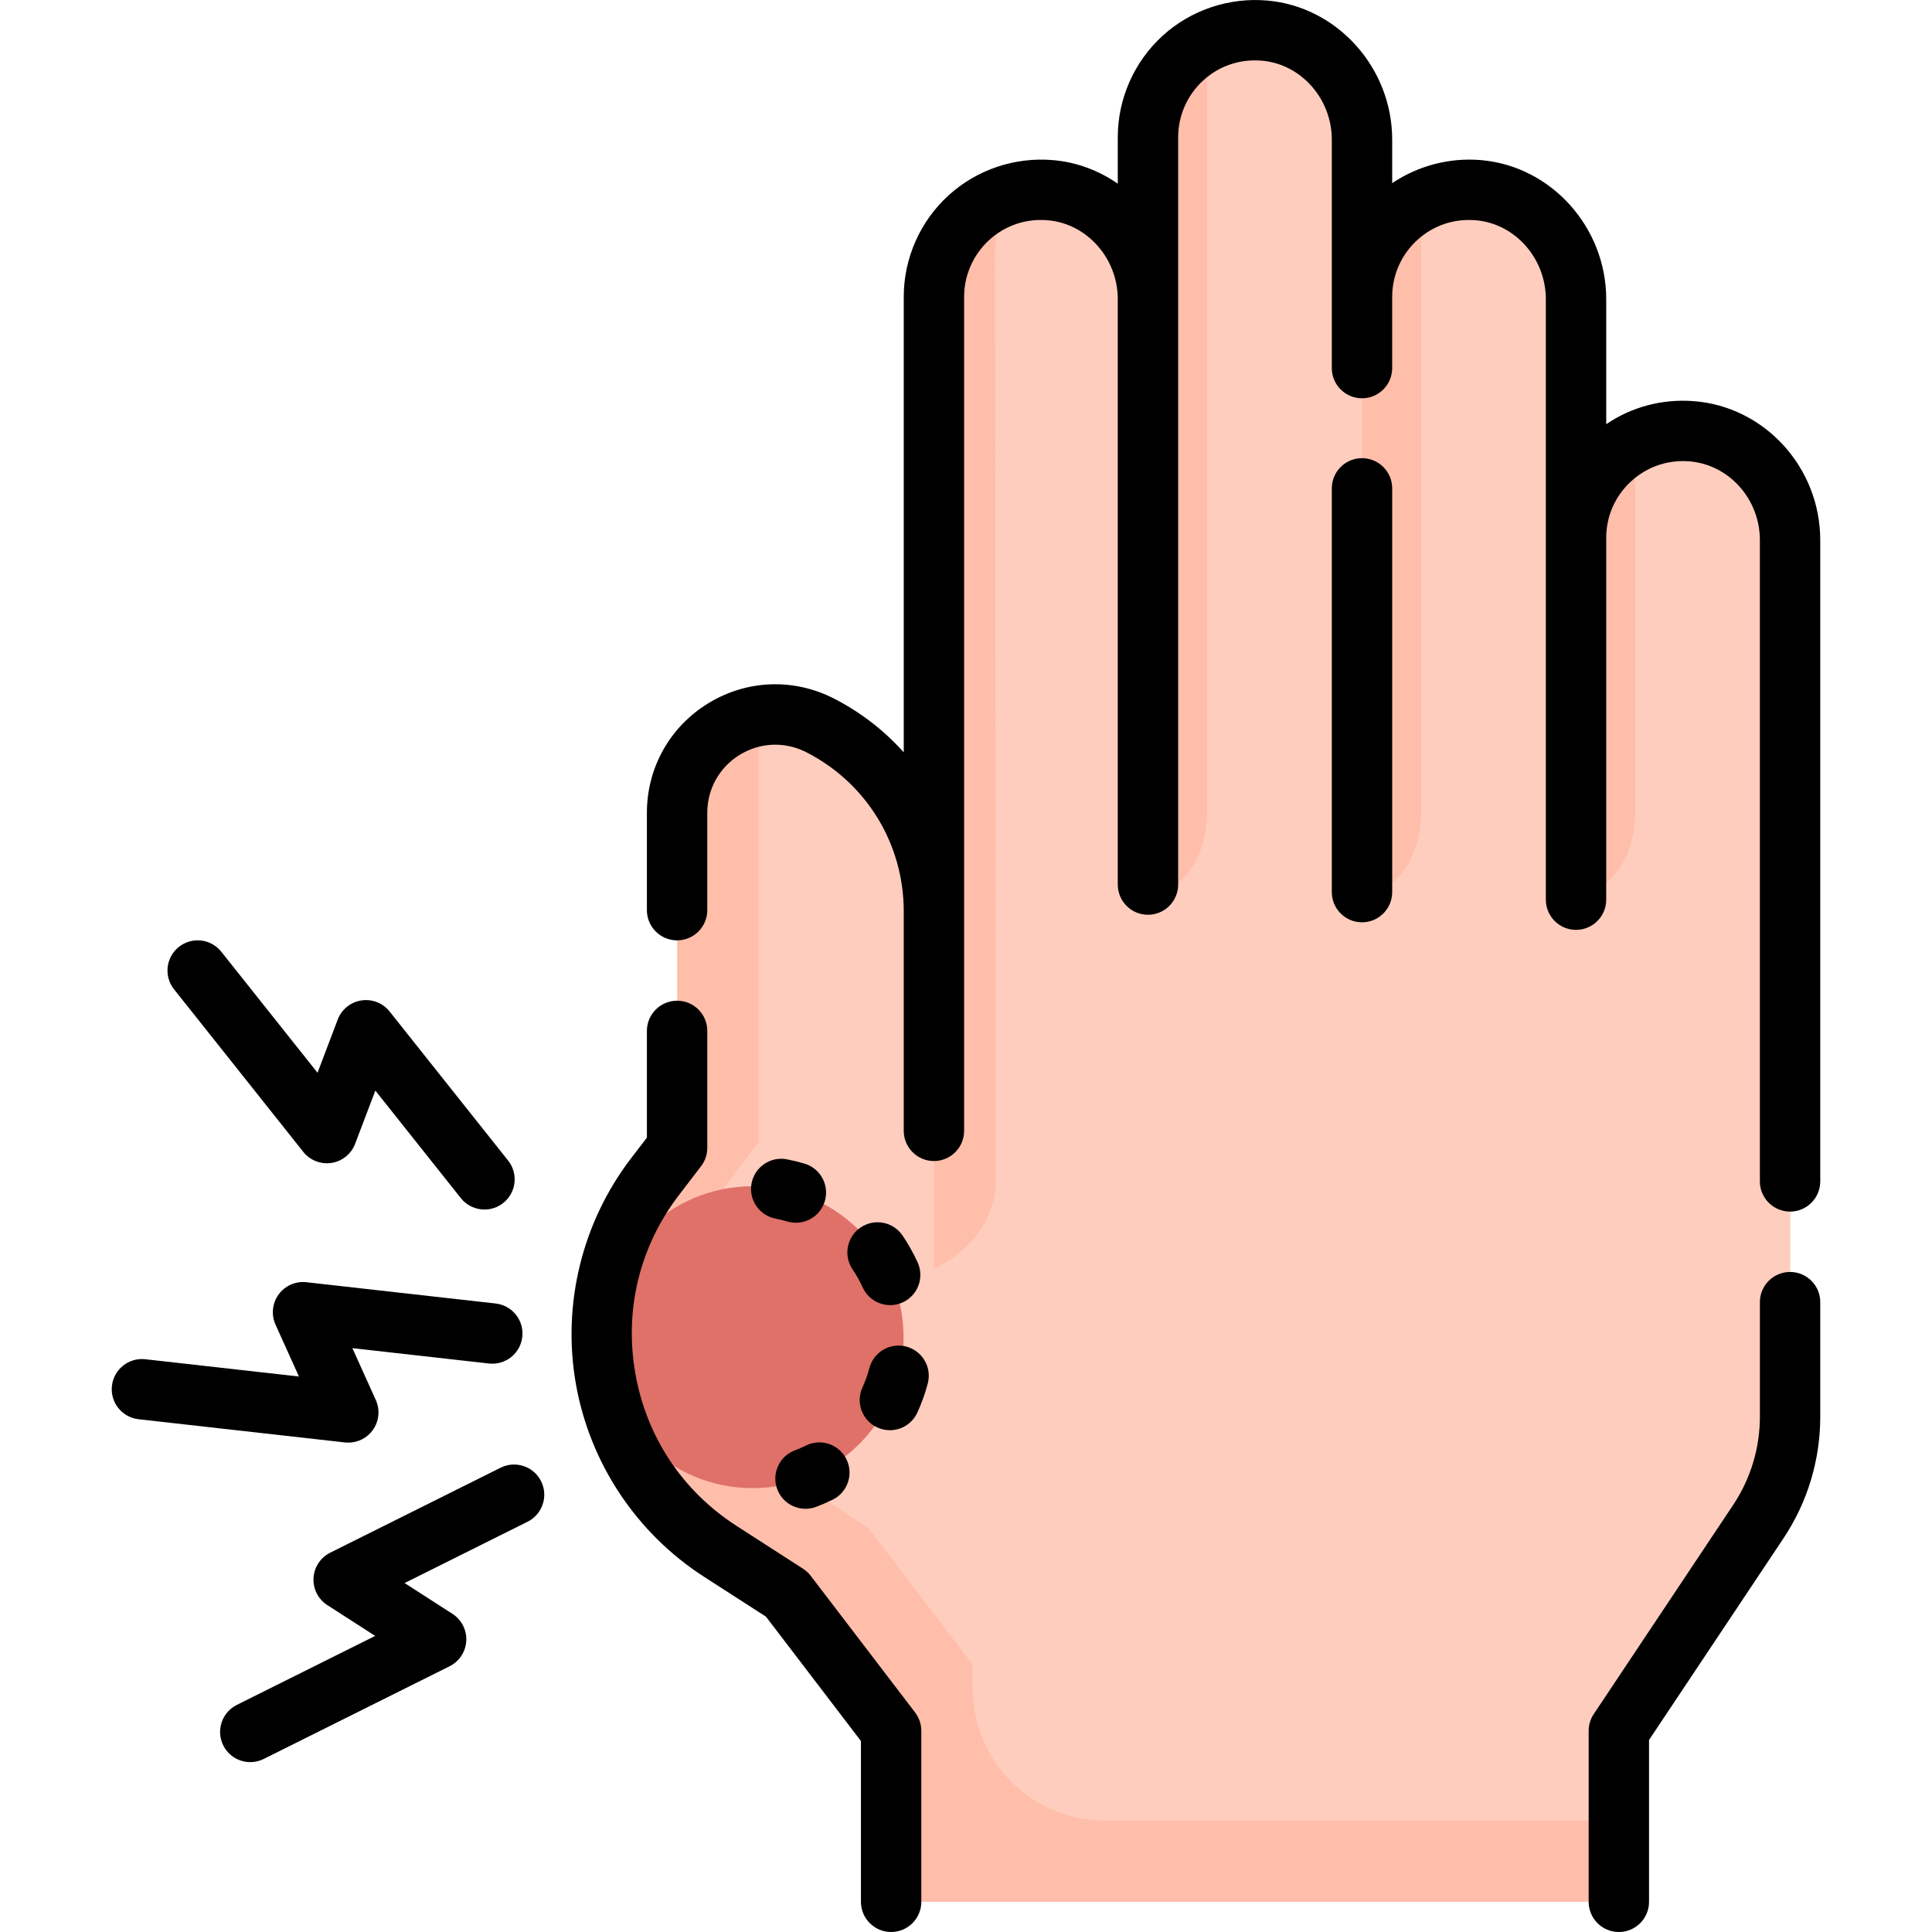
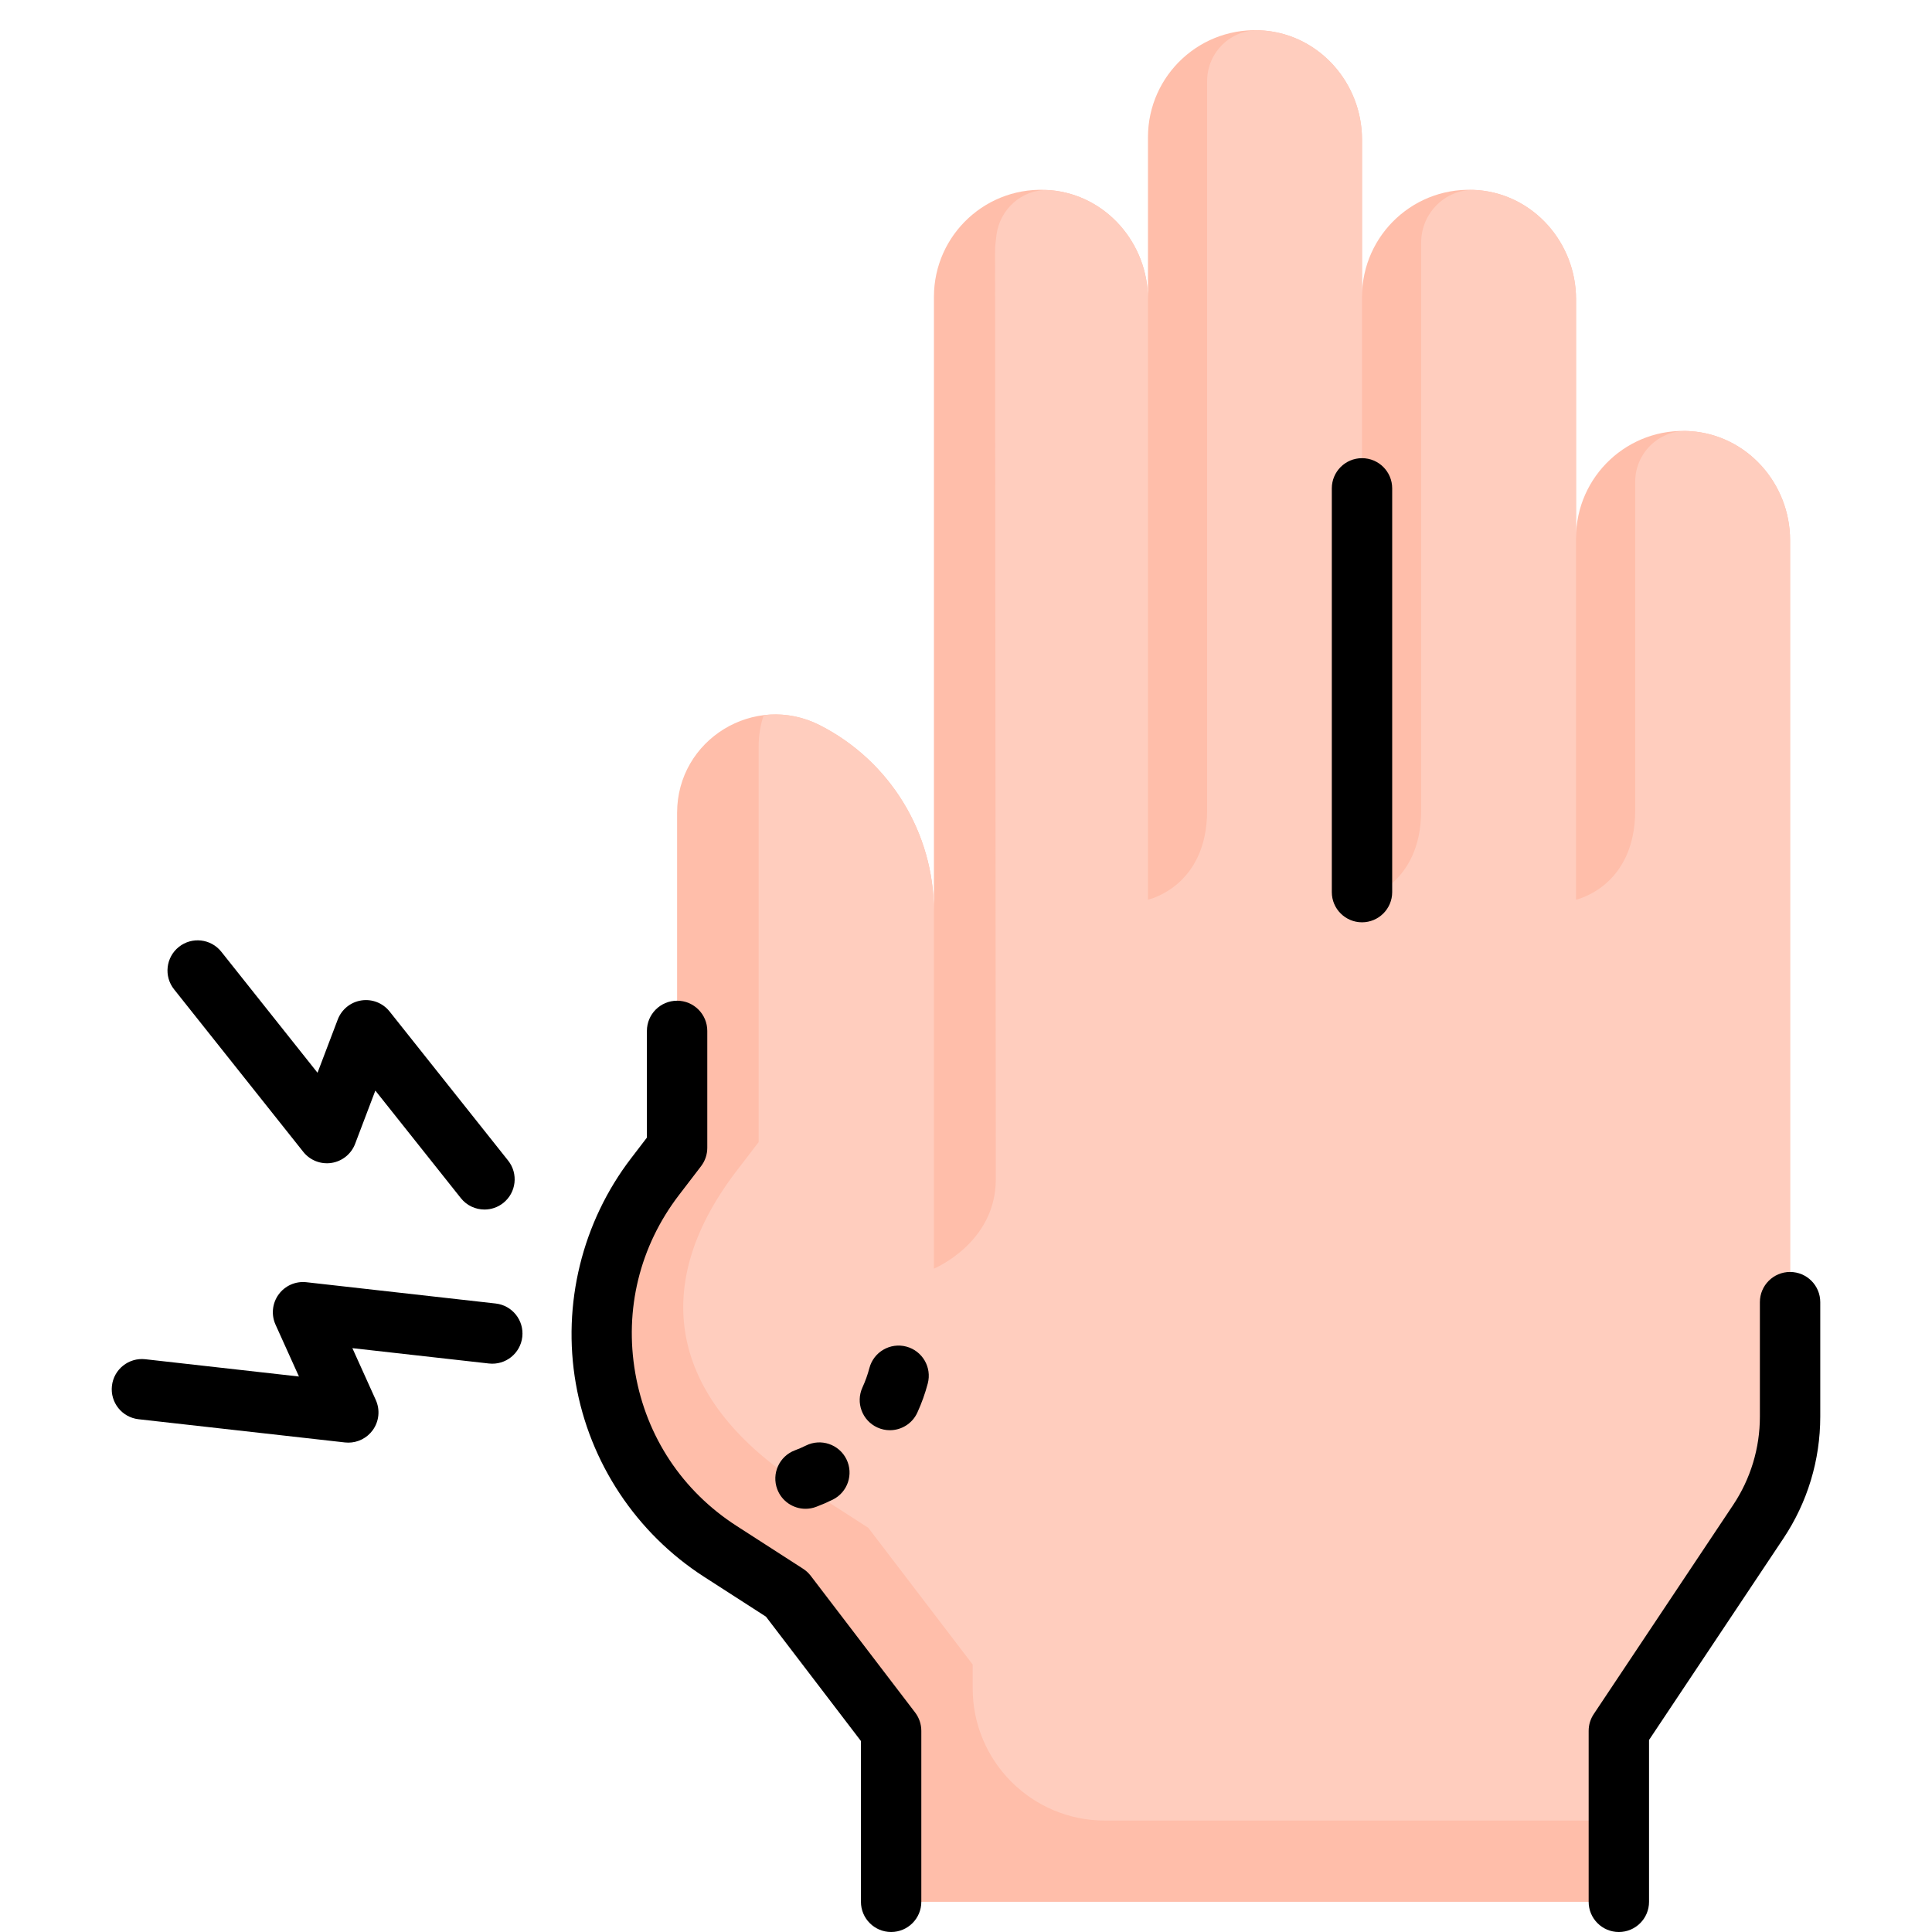
<svg xmlns="http://www.w3.org/2000/svg" id="a" viewBox="0 0 512 512" data-name="Fill outline">
  <path d="m448.115 114.271c-16.607-1.189-30.449 11.932-30.449 28.286v-63.263c0-14.784-11.058-27.588-25.784-28.887-16.823-1.484-30.937 11.733-30.937 28.247v-41.653c0-14.784-11.058-27.588-25.784-28.887-16.823-1.484-30.937 11.733-30.937 28.247v42.933c0-14.784-11.057-27.588-25.784-28.887-16.823-1.484-30.937 11.733-30.937 28.247v162.855c0-20.807-11.672-39.856-30.211-49.303-17.321-8.827-37.855 3.755-37.855 23.196v88.79l-5.861 7.656c-24.338 31.79-16.357 77.585 17.301 99.267l17.621 11.351 27.661 36.223v45.312h192.854v-45.312l36.94-55.411c5.501-8.252 8.437-17.948 8.437-27.865v-232.266c0-14.961-11.35-27.808-26.273-28.876z" fill="#ffbeaa" />
  <path d="m447.689 114.243c-.138-.008-.276-.015-.413-.021-7.613-.326-13.932 5.843-13.932 13.463v87.071c0 20.295-15.677 23.663-15.677 23.663v-159.181c-.003-14.958-11.352-27.803-26.273-28.871-.053-.004-.107-.008-.16-.011-7.945-.525-14.612 5.958-14.612 13.92v150.48c0 20.295-15.677 23.663-15.677 23.663v-201.474c0-15.122-11.601-28.037-26.698-28.898-.138-.008-.276-.015-.414-.021-7.614-.326-13.933 5.834-13.933 13.455v193.275c0 20.295-15.677 23.663-15.677 23.663v-159.125c0-14.784-11.057-27.588-25.784-28.887-.228-.02-.464-.034-.709-.041-6.917-.216-12.79 5.083-13.662 11.948-.216 1.7-.366 3.192-.366 4.06l.195 246.159c0 16.879-16.395 23.663-16.395 23.663v-94.687c0-20.807-11.672-39.856-30.211-49.303-4.892-2.493-10.039-3.276-14.909-2.682-.858 2.577-1.334 5.357-1.334 8.298v104.841l-5.861 7.656c-24.338 31.79-16.357 61.534 17.301 83.216l17.621 11.351 27.661 36.223v6.308c0 19.356 15.691 35.046 35.046 35.046h136.195v-23.775l36.94-55.411c5.501-8.252 8.437-17.947 8.437-27.865v-232.272c0-15.122-11.601-28.038-26.699-28.898z" fill="#ffcdbe" />
-   <circle cx="199.451" cy="354.368" fill="#df7168" r="40" />
  <g>
    <path d="m214.854 417.61c-.562-.736-1.247-1.369-2.025-1.87l-17.621-11.351c-14.378-9.262-23.914-23.642-26.851-40.491s1.172-33.607 11.569-47.187l5.862-7.656c1.069-1.396 1.648-3.105 1.648-4.863v-30.991c0-4.418-3.582-8-8-8s-8 3.582-8 8v28.28l-4.214 5.504c-12.955 16.921-18.286 38.667-14.627 59.661 3.659 20.995 16.033 39.654 33.948 51.195l16.445 10.593 25.17 32.96v42.606c0 4.418 3.582 8 8 8s8-3.582 8-8v-45.312c0-1.755-.577-3.461-1.642-4.855z" />
    <path d="m360.944 121.421c-4.418 0-8 3.582-8 8v106.999c0 4.418 3.582 8 8 8s8-3.582 8-8v-106.999c0-4.418-3.582-8-8-8z" />
-     <path d="m448.687 106.292c-8.311-.592-16.306 1.561-23.021 6.126v-33.124c0-19.03-14.531-35.22-33.081-36.856-8.396-.74-16.759 1.462-23.641 6.103v-11.54c0-19.03-14.531-35.22-33.081-36.856-10.191-.895-20.329 2.527-27.83 9.395-7.506 6.873-11.811 16.649-11.811 26.822v12.315c-4.958-3.449-10.787-5.683-17.081-6.239-10.186-.898-20.328 2.525-27.829 9.394-7.506 6.873-11.812 16.649-11.812 26.823v120.725c-5.149-5.768-11.404-10.645-18.579-14.301-10.634-5.419-23.058-4.932-33.235 1.304s-16.252 17.084-16.252 29.02v25.799c0 4.418 3.582 8 8 8s8-3.582 8-8v-25.799c0-6.324 3.219-12.073 8.612-15.377 5.393-3.305 11.975-3.563 17.611-.691 15.94 8.124 25.843 24.284 25.843 42.175v58.174c0 4.418 3.582 8 8 8s8-3.582 8-8v-221.03c0-5.697 2.412-11.172 6.617-15.022 4.26-3.902 9.802-5.771 15.617-5.255 10.367.915 18.487 10.103 18.487 20.918v155.126c0 4.418 3.582 8 8 8s8-3.582 8-8v-198.06c0-5.696 2.411-11.172 6.616-15.021 4.261-3.903 9.805-5.77 15.618-5.256 10.367.915 18.487 10.103 18.487 20.918v60.544c0 4.418 3.582 8 8 8s8-3.582 8-8v-18.891c0-5.697 2.411-11.172 6.616-15.022 4.262-3.902 9.806-5.771 15.618-5.256 10.367.915 18.487 10.103 18.487 20.918v159.126c0 4.418 3.582 8 8 8s8-3.582 8-8v-95.864c0-5.716 2.306-11.01 6.491-14.907 4.182-3.893 9.646-5.812 15.387-5.399 10.566.756 18.844 9.935 18.844 20.896v169.935c0 4.418 3.582 8 8 8s8-3.582 8-8v-169.935c0-19.314-14.804-35.502-33.701-36.855z" />
    <path d="m474.388 337.082c-4.418 0-8 3.582-8 8v30.331c0 8.366-2.453 16.467-7.093 23.428l-36.94 55.411c-.876 1.314-1.344 2.858-1.344 4.438v45.312c0 4.418 3.582 8 8 8s8-3.582 8-8v-42.889l35.597-53.396c6.398-9.598 9.78-20.768 9.78-32.303v-30.331c0-4.418-3.582-8-8-8z" />
    <path d="m92.303 382.313c2.539 0 4.951-1.21 6.466-3.291 1.693-2.325 2.007-5.38.824-8.001l-6.208-13.747 36.184 4.069c4.396.493 8.35-2.665 8.844-7.056s-2.665-8.35-7.056-8.844l-50.155-5.641c-2.855-.322-5.669.916-7.361 3.241-1.693 2.325-2.007 5.38-.824 8.001l6.208 13.747-40.718-4.579c-4.385-.489-8.35 2.665-8.844 7.056s2.665 8.35 7.056 8.844l54.689 6.15c.299.034.598.05.896.05z" />
-     <path d="m132.667 388.956-45.166 22.525c-2.574 1.284-4.26 3.85-4.418 6.722-.157 2.872 1.239 5.607 3.658 7.164l12.683 8.166-36.668 18.287c-3.954 1.972-5.561 6.776-3.589 10.729 1.4 2.808 4.228 4.432 7.166 4.432 1.199 0 2.417-.271 3.564-.843l49.25-24.562c2.574-1.284 4.26-3.85 4.417-6.722.158-2.872-1.239-5.607-3.657-7.164l-12.683-8.166 32.584-16.25c3.954-1.972 5.561-6.776 3.589-10.729-1.972-3.954-6.775-5.561-10.729-3.589z" />
    <path d="m80.373 305.257c1.791 2.252 4.653 3.37 7.493 2.926 2.842-.442 5.228-2.376 6.249-5.065l5.355-14.102 22.66 28.501c1.58 1.987 3.912 3.022 6.268 3.022 1.745 0 3.501-.568 4.973-1.739 3.458-2.75 4.033-7.782 1.284-11.24l-31.41-39.506c-1.79-2.251-4.648-3.368-7.493-2.926-2.842.442-5.228 2.376-6.249 5.065l-5.355 14.101-25.5-32.073c-2.75-3.458-7.783-4.034-11.241-1.284s-4.033 7.783-1.284 11.241l34.25 43.078z" />
    <path d="m213.597 383.082c-.95.469-1.937.896-2.933 1.269-4.138 1.55-6.236 6.16-4.687 10.298 1.204 3.213 4.252 5.196 7.493 5.196.932 0 1.88-.164 2.805-.51 1.496-.561 2.979-1.203 4.408-1.909 3.961-1.957 5.586-6.755 3.629-10.716-1.958-3.961-6.755-5.587-10.716-3.629z" />
-     <path d="m228.615 341.172c1.338 2.953 4.247 4.699 7.291 4.699 1.104 0 2.227-.23 3.298-.716 4.024-1.824 5.808-6.565 3.983-10.589-1.125-2.483-2.475-4.888-4.01-7.147-2.483-3.654-7.458-4.603-11.113-2.121-3.655 2.483-4.604 7.459-2.121 11.113 1.023 1.506 1.922 3.108 2.672 4.761z" />
    <path d="m240.174 356.857c-4.272-1.125-8.649 1.422-9.776 5.694-.463 1.757-1.082 3.484-1.839 5.135-1.841 4.016-.078 8.765 3.939 10.606 1.08.495 2.213.729 3.329.729 3.031 0 5.931-1.732 7.277-4.668 1.138-2.482 2.068-5.08 2.765-7.72 1.127-4.272-1.422-8.649-5.694-9.776z" />
-     <path d="m213.208 308.371c-1.527-.456-3.097-.84-4.667-1.142-4.345-.834-8.533 2.008-9.366 6.347s2.008 8.532 6.347 9.366c1.045.201 2.09.456 3.105.76.764.228 1.535.336 2.293.336 3.444 0 6.625-2.243 7.662-5.712 1.265-4.233-1.142-8.69-5.375-9.956z" />
  </g>
</svg>